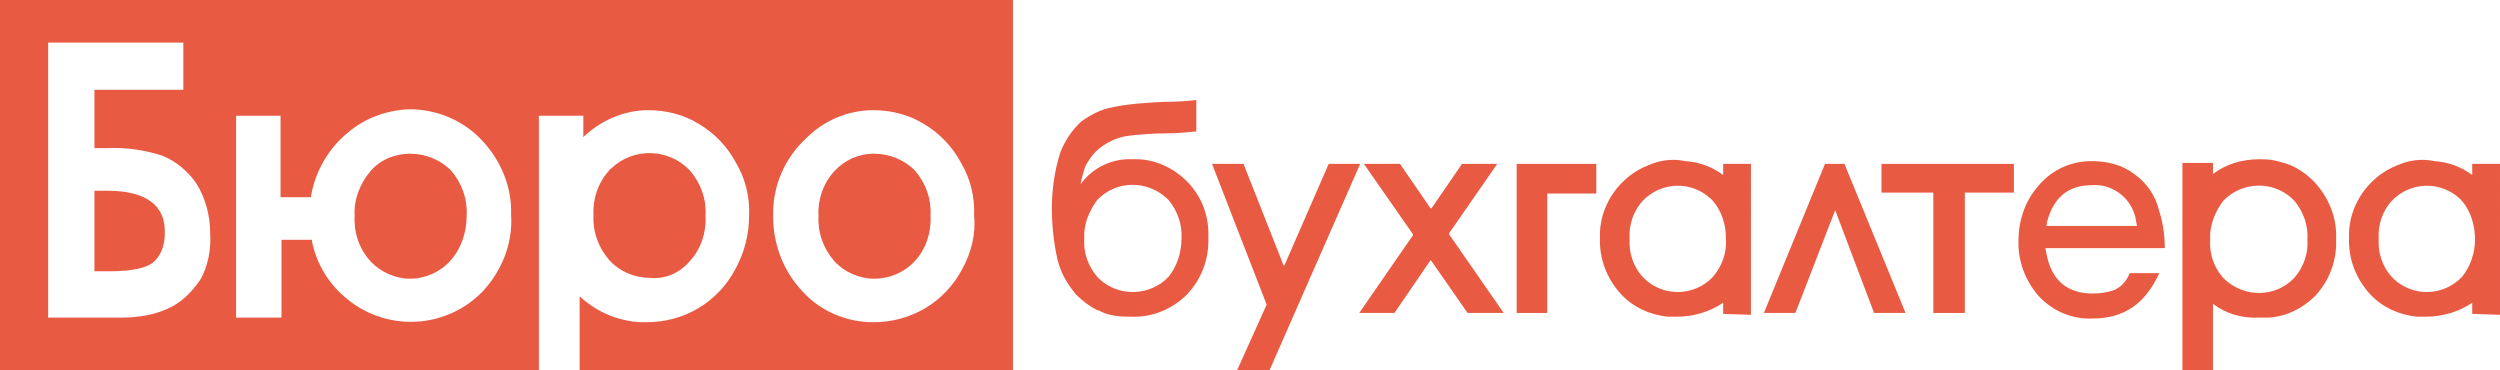
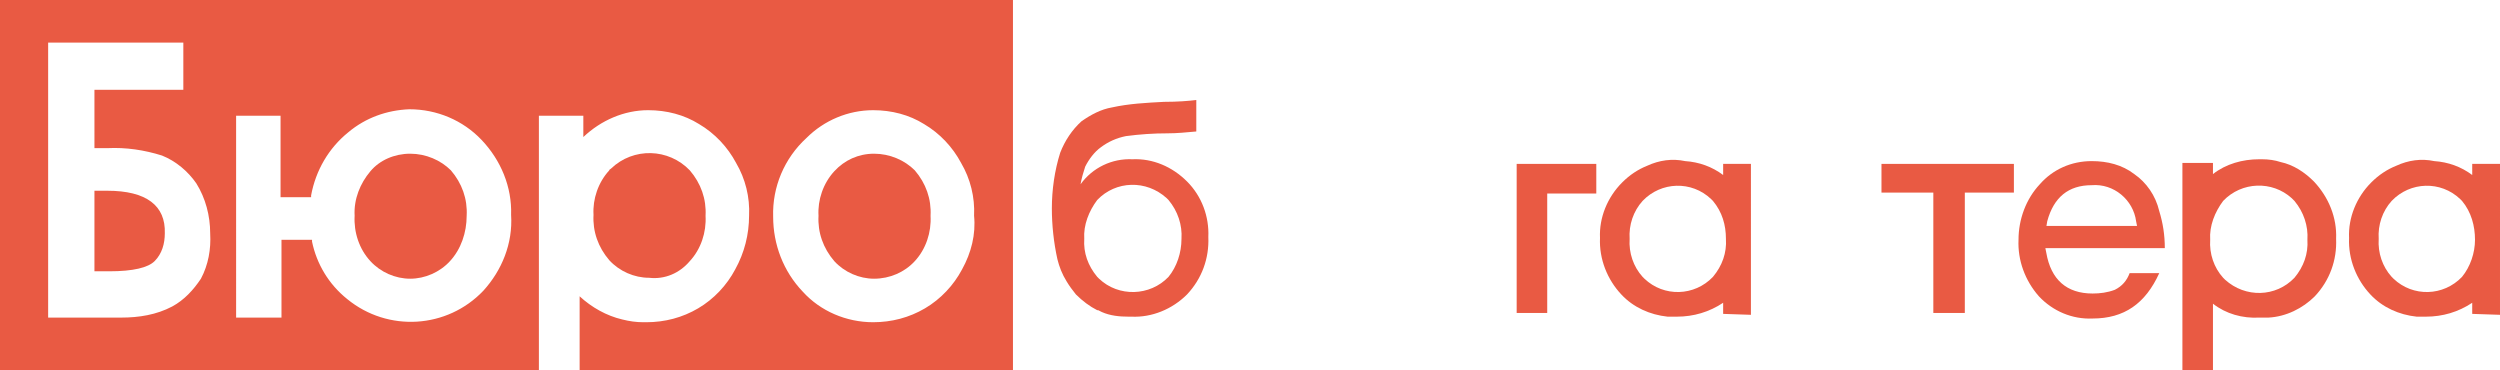
<svg xmlns="http://www.w3.org/2000/svg" version="1.1" id="Layer_1" x="0px" y="0px" viewBox="0 0 270 40" style="enable-background:new 0 0 270 40;" xml:space="preserve">
  <style type="text/css">
	.st0{fill:#E95A43;}
</style>
  <title>Artboard 1</title>
  <path class="st0" d="M44.3,16.6c-1.7,0-3.3,0.7-4.3,1.9c-1.1,1.3-1.8,3-1.7,4.8c-0.1,1.8,0.5,3.6,1.7,4.9c1.1,1.2,2.7,1.9,4.3,1.9  c1.6,0,3.2-0.7,4.3-1.9c1.2-1.3,1.8-3.1,1.8-4.9c0.1-1.8-0.5-3.5-1.7-4.9C47.6,17.3,46,16.6,44.3,16.6z" />
  <path class="st0" d="M11.6,20.6h-1.4v8.7h1.6c2.6,0,4.2-0.4,4.9-1.1c0.8-0.8,1.1-1.9,1.1-3C17.9,22.2,15.8,20.6,11.6,20.6z" />
  <path class="st0" d="M94.4,16.6c-1.7,0-3.2,0.7-4.3,1.9c-1.2,1.3-1.8,3.1-1.7,4.8c-0.1,1.8,0.5,3.5,1.7,4.9c1.1,1.2,2.7,1.9,4.3,1.9  c1.7,0,3.3-0.7,4.4-1.9c1.2-1.3,1.8-3.1,1.7-4.9c0.1-1.8-0.5-3.5-1.7-4.9C97.7,17.3,96.1,16.6,94.4,16.6z" />
  <path class="st0" d="M74.5,28.2c1.2-1.3,1.8-3.1,1.7-4.9c0.1-1.8-0.5-3.5-1.7-4.9c-2.3-2.4-6.1-2.5-8.5-0.2  c-0.1,0.1-0.2,0.1-0.2,0.2c-1.2,1.3-1.8,3.1-1.7,4.8c-0.1,1.8,0.5,3.5,1.7,4.9c1.1,1.2,2.7,1.9,4.3,1.9  C71.8,30.2,73.4,29.5,74.5,28.2z" />
  <path class="st0" d="M0,0v40h58.2V12.5H63v2.3c1.9-1.8,4.4-2.9,7-2.9c2,0,3.9,0.5,5.5,1.5c1.7,1,3.1,2.5,4,4.2  c1,1.7,1.5,3.7,1.4,5.7c0,2-0.5,4-1.5,5.8c-0.9,1.7-2.3,3.2-4,4.2c-1.7,1-3.6,1.5-5.6,1.5h-0.3c-0.8,0-1.5-0.1-2.3-0.3  c-1.7-0.4-3.3-1.3-4.6-2.5v8h46.8V0H0z M21.7,30.1c-0.8,1.2-1.8,2.3-3.1,3c-1.7,0.9-3.6,1.2-5.5,1.2H5.2V4.6h14.6v5.1h-9.6V16h1.4  c2-0.1,4,0.2,5.9,0.8c1.5,0.6,2.8,1.7,3.7,3c1,1.6,1.5,3.5,1.5,5.4C22.8,26.9,22.5,28.6,21.7,30.1z M52.2,31.4  c-3.9,4.1-10.3,4.5-14.7,0.9c-2-1.6-3.3-3.8-3.8-6.2v-0.2h-3.3v8.4h-4.9V12.5h4.8v8.8h3.3v-0.2c0.5-2.7,1.9-5.1,4-6.8  c1.9-1.6,4.2-2.4,6.6-2.5c3,0,5.8,1.2,7.8,3.3c2.1,2.2,3.3,5.1,3.2,8.1C55.4,26.3,54.2,29.2,52.2,31.4z M103.9,29.1  c-0.9,1.7-2.3,3.2-4,4.2c-1.7,1-3.6,1.5-5.6,1.5c-2.9,0-5.7-1.2-7.6-3.3c-2.1-2.2-3.2-5.1-3.2-8.1c-0.1-3.2,1.2-6.3,3.6-8.5  c1.9-1.9,4.5-3,7.2-3c2,0,3.9,0.5,5.5,1.5c1.7,1,3.1,2.5,4,4.2c1,1.7,1.5,3.7,1.4,5.7C105.4,25.3,104.9,27.3,103.9,29.1L103.9,29.1z  " />
-   <polygon class="st0" points="143.5,17.7 138.7,28.7 138.6,28.6 134.3,17.7 130.9,17.7 136.8,32.9 136.8,32.9 133.6,40 137.1,40   146.9,17.7 " />
-   <polygon class="st0" points="154.6,28.2 158.5,33.8 162.4,33.8 156.5,25.3 156.5,25.2 161.7,17.7 157.9,17.7 154.6,22.5 154.5,22.5   151.2,17.7 147.3,17.7 152.6,25.3 152.6,25.4 146.8,33.8 150.6,33.8 154.5,28.1 " />
  <polygon class="st0" points="172.4,17.7 163.8,17.7 163.8,33.8 167.1,33.8 167.1,20.9 172.4,20.9 " />
-   <polygon class="st0" points="202.4,33.8 205.8,33.8 199.2,17.7 197.1,17.7 190.5,33.8 193.9,33.8 198.2,22.7 " />
  <polygon class="st0" points="217.5,17.7 203.2,17.7 203.2,20.8 208.8,20.8 208.8,33.8 212.2,33.8 212.2,20.8 217.5,20.8 " />
  <path class="st0" d="M128.2,19.6c-1.6-1.6-3.7-2.5-5.9-2.4c-2.2-0.1-4.3,0.9-5.6,2.7c0.1-0.6,0.3-1.3,0.5-1.9c0.4-0.8,1-1.6,1.7-2.1  c0.8-0.6,1.7-1,2.7-1.2c1.5-0.2,3-0.3,4.5-0.3c1,0,2-0.1,3.1-0.2v-3.4c-0.8,0.1-2,0.2-3.5,0.2c-1.9,0.1-3.8,0.2-5.6,0.6  c-1.2,0.2-2.3,0.8-3.3,1.5c-1,0.9-1.8,2.1-2.3,3.4c-0.6,1.9-0.9,4-0.9,6c0,1.8,0.2,3.7,0.6,5.5c0.2,0.8,0.5,1.6,1,2.4  c0.3,0.5,0.6,0.9,1,1.4c0.7,0.7,1.5,1.3,2.3,1.7h0.1l0.4,0.2c0.9,0.4,1.9,0.5,2.9,0.5h0.3c2.2,0.1,4.4-0.8,6-2.4  c1.6-1.7,2.4-3.9,2.3-6.2C130.6,23.4,129.8,21.2,128.2,19.6 M126.2,29.9c-2,2.1-5.4,2.2-7.5,0.2c-0.1-0.1-0.1-0.1-0.2-0.2  c-1-1.2-1.5-2.6-1.4-4.1c-0.1-1.5,0.5-3,1.4-4.2c2-2.1,5.3-2.2,7.5-0.2c0.1,0.1,0.2,0.2,0.2,0.2c1,1.2,1.5,2.7,1.4,4.2  C127.6,27.3,127.1,28.8,126.2,29.9" />
  <path class="st0" d="M186.1,17.7v1.2c-1.2-0.9-2.6-1.4-4.1-1.5c-1.4-0.3-2.8-0.1-4.1,0.5c-1,0.4-1.9,1-2.7,1.8  c-1.6,1.6-2.5,3.8-2.4,6c-0.1,2.3,0.8,4.5,2.3,6.1c1.3,1.4,3.1,2.2,5,2.4h0.2c0.2,0,0.4,0,0.6,0h0.2c1.8,0,3.5-0.5,5-1.5v1.2l3,0.1  V17.7L186.1,17.7z M185,29.9c-2,2.1-5.3,2.2-7.4,0.2c-0.1-0.1-0.1-0.1-0.2-0.2c-1-1.1-1.5-2.6-1.4-4.1c-0.1-1.5,0.4-3,1.4-4.1  c2-2.1,5.3-2.2,7.4-0.2c0.1,0.1,0.2,0.2,0.2,0.2c1,1.2,1.4,2.6,1.4,4.1C186.5,27.3,186,28.7,185,29.9" />
  <path class="st0" d="M230.5,18.8c-1.3-1-2.9-1.4-4.6-1.4c-2.2,0-4.2,0.9-5.6,2.5c-1.5,1.6-2.3,3.8-2.3,6c-0.1,2.2,0.7,4.4,2.2,6.1  c1.5,1.6,3.6,2.5,5.8,2.4c3.4,0,5.7-1.6,7.2-4.9H230c-0.3,0.8-0.8,1.4-1.6,1.8c-0.8,0.3-1.6,0.4-2.4,0.4c-2.8,0-4.5-1.5-5-4.4  l-0.1-0.5h12.9c0-1.4-0.2-2.7-0.6-4C232.8,21.1,231.8,19.7,230.5,18.8 M221,24.5l0.1-0.6c0.7-2.6,2.3-3.9,4.8-3.9  c2.4-0.2,4.5,1.6,4.8,3.9l0.1,0.5H221z" />
  <path class="st0" d="M249.9,19.6c-1-1-2.2-1.8-3.6-2.1c-0.6-0.2-1.3-0.3-2-0.3H244c-1.8,0-3.6,0.5-5,1.6v-1.2h-3.3V40h3.3v-7.2  c1.4,1.1,3.2,1.6,5,1.5h0.2c0.2,0,0.4,0,0.7,0h0.1c1.9-0.1,3.7-1,5-2.3c1.6-1.7,2.4-3.9,2.3-6.2C252.4,23.5,251.5,21.3,249.9,19.6   M247.8,30c-2,2.1-5.3,2.2-7.5,0.2c-0.1-0.1-0.1-0.1-0.2-0.2c-1-1.1-1.5-2.6-1.4-4.1c-0.1-1.5,0.5-3,1.4-4.2c2-2.1,5.3-2.2,7.4-0.3  c0.1,0.1,0.2,0.2,0.3,0.3c1,1.2,1.5,2.7,1.4,4.2C249.3,27.4,248.8,28.8,247.8,30" />
  <path class="st0" d="M267,17.7v1.2c-1.2-0.9-2.6-1.4-4.1-1.5c-1.4-0.3-2.8-0.1-4.1,0.5c-1,0.4-1.9,1-2.7,1.8c-1.6,1.6-2.5,3.8-2.4,6  c-0.1,2.3,0.8,4.5,2.3,6.1c1.3,1.4,3.1,2.2,5,2.4h0.2c0.2,0,0.4,0,0.6,0h0.2c1.8,0,3.5-0.5,5-1.5v1.2l3,0.1V17.7L267,17.7z   M265.9,29.9c-2,2.1-5.3,2.2-7.4,0.2c-0.1-0.1-0.1-0.1-0.2-0.2c-1-1.1-1.5-2.6-1.4-4.1c-0.1-1.5,0.4-3,1.4-4.1  c2-2.1,5.3-2.2,7.4-0.2c0.1,0.1,0.2,0.2,0.2,0.2c1,1.2,1.4,2.7,1.4,4.2C267.3,27.3,266.8,28.8,265.9,29.9" />
</svg>